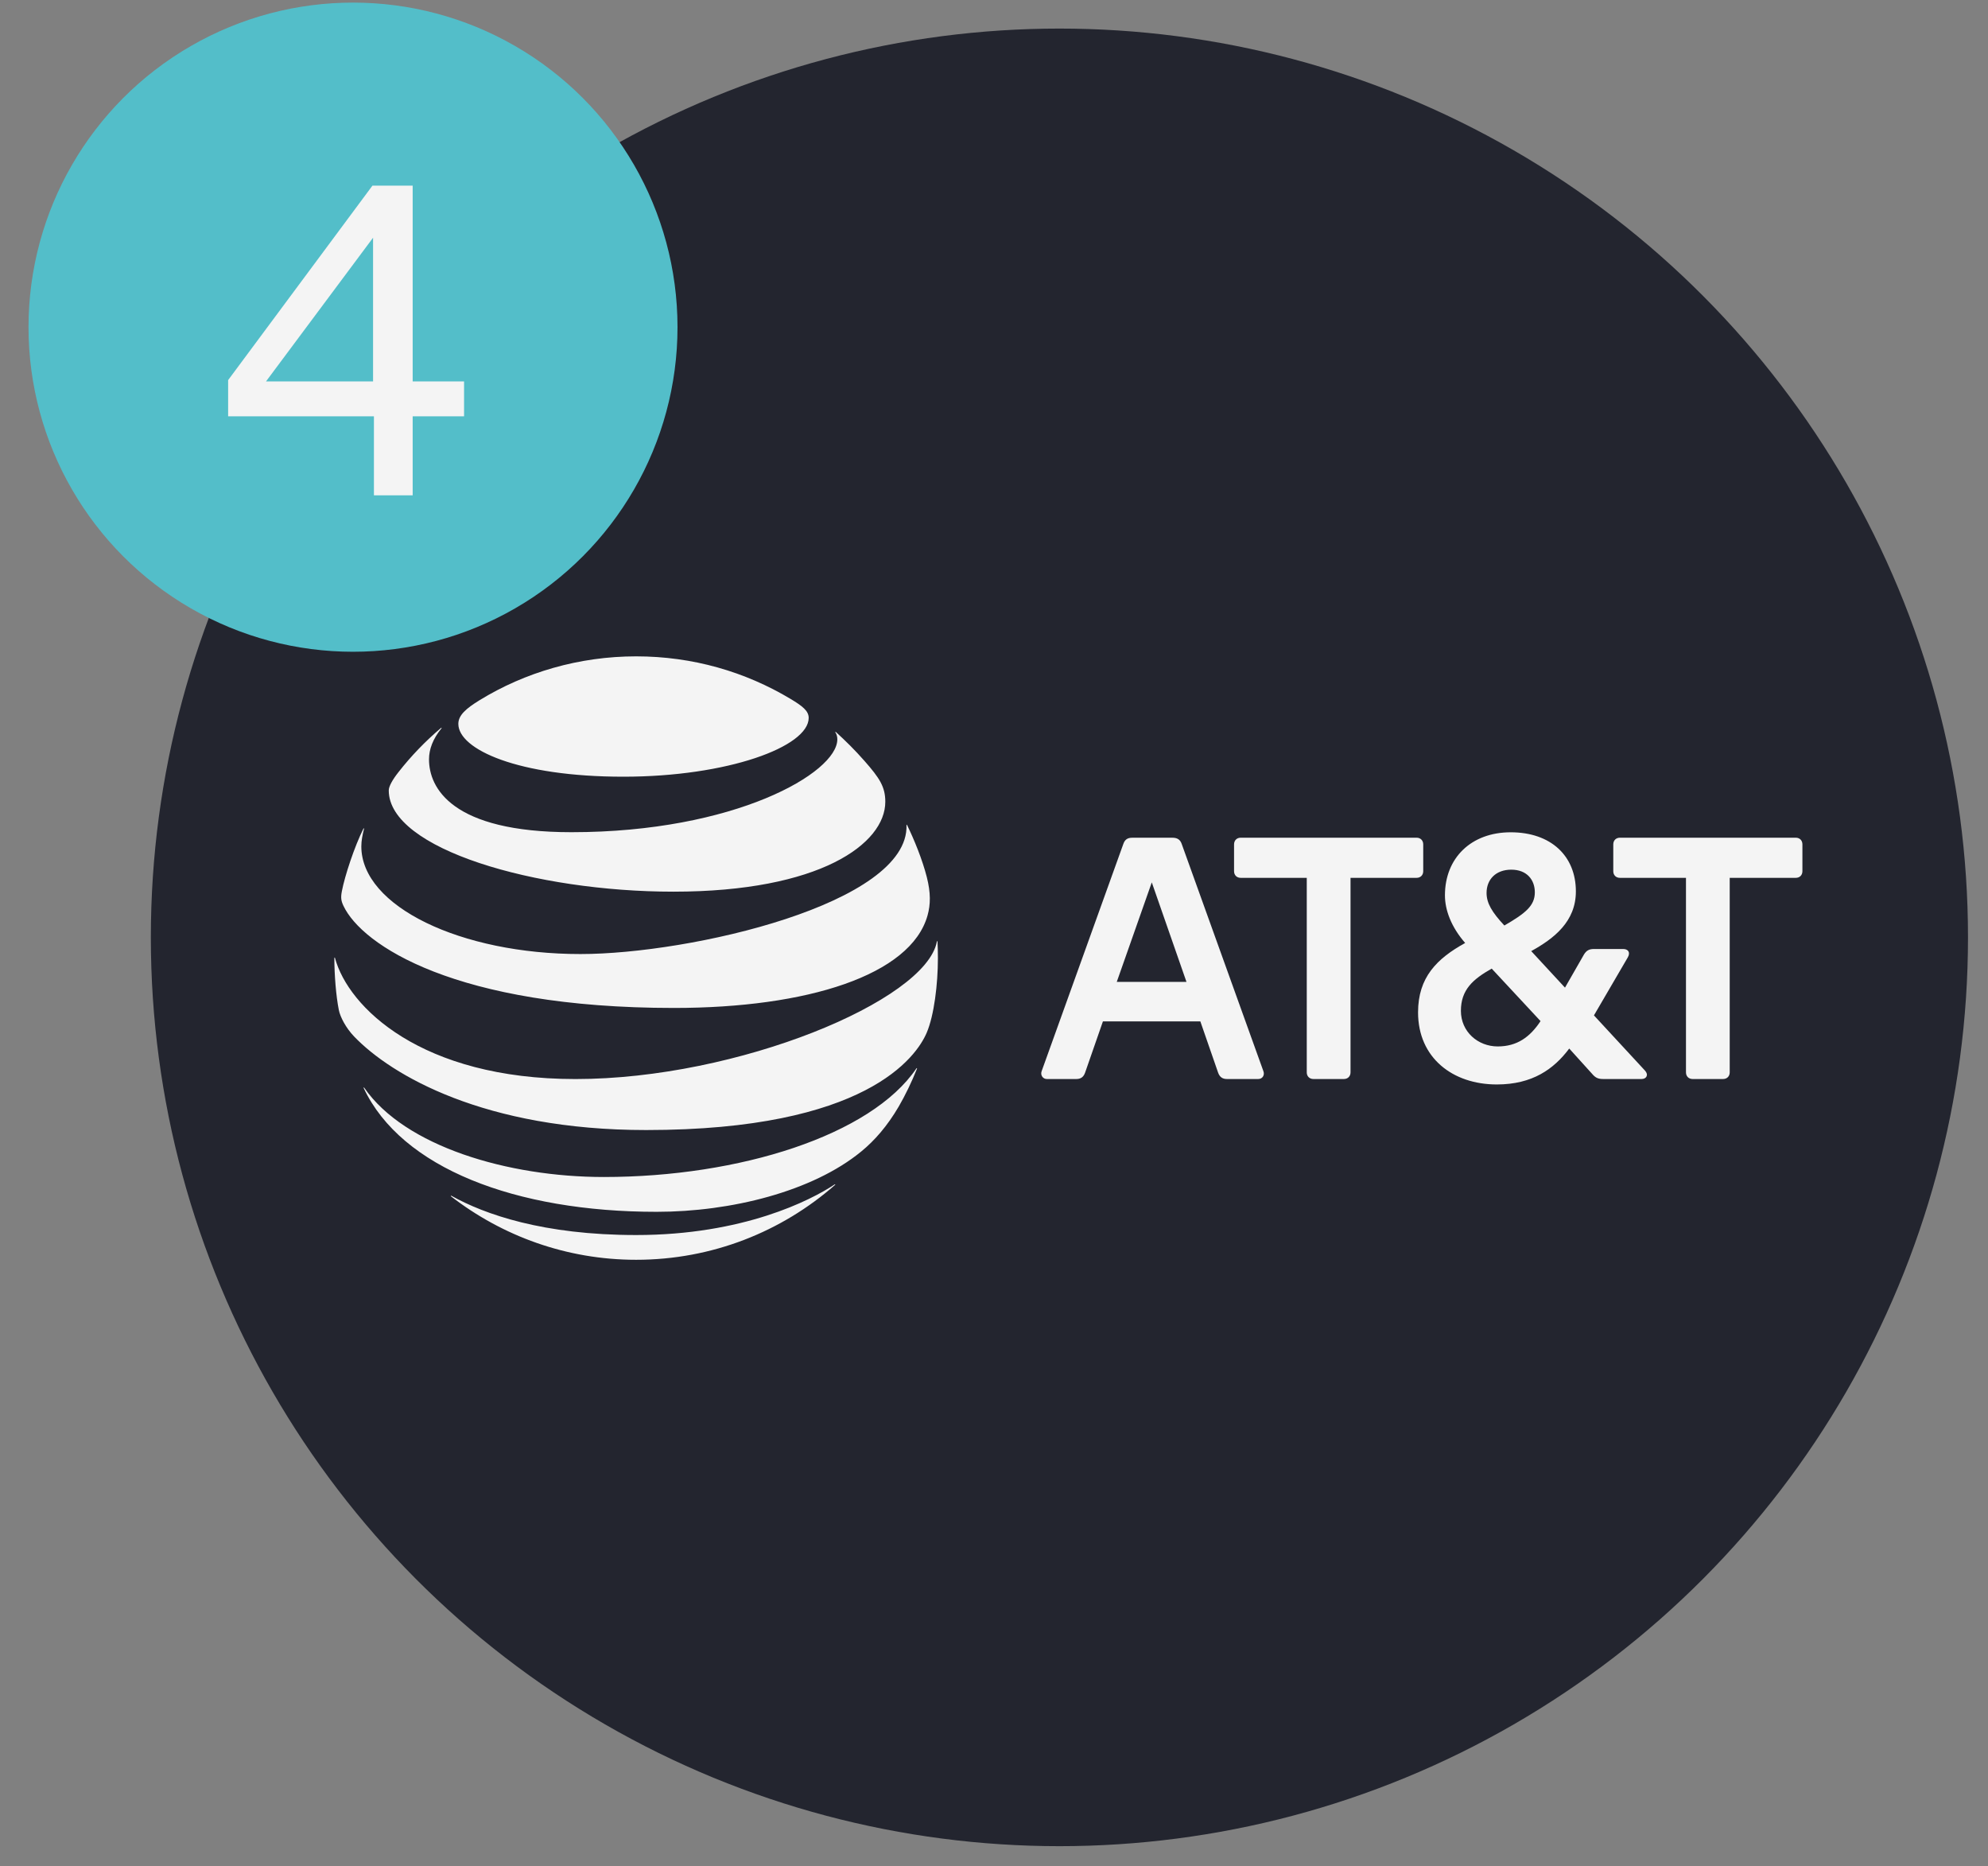
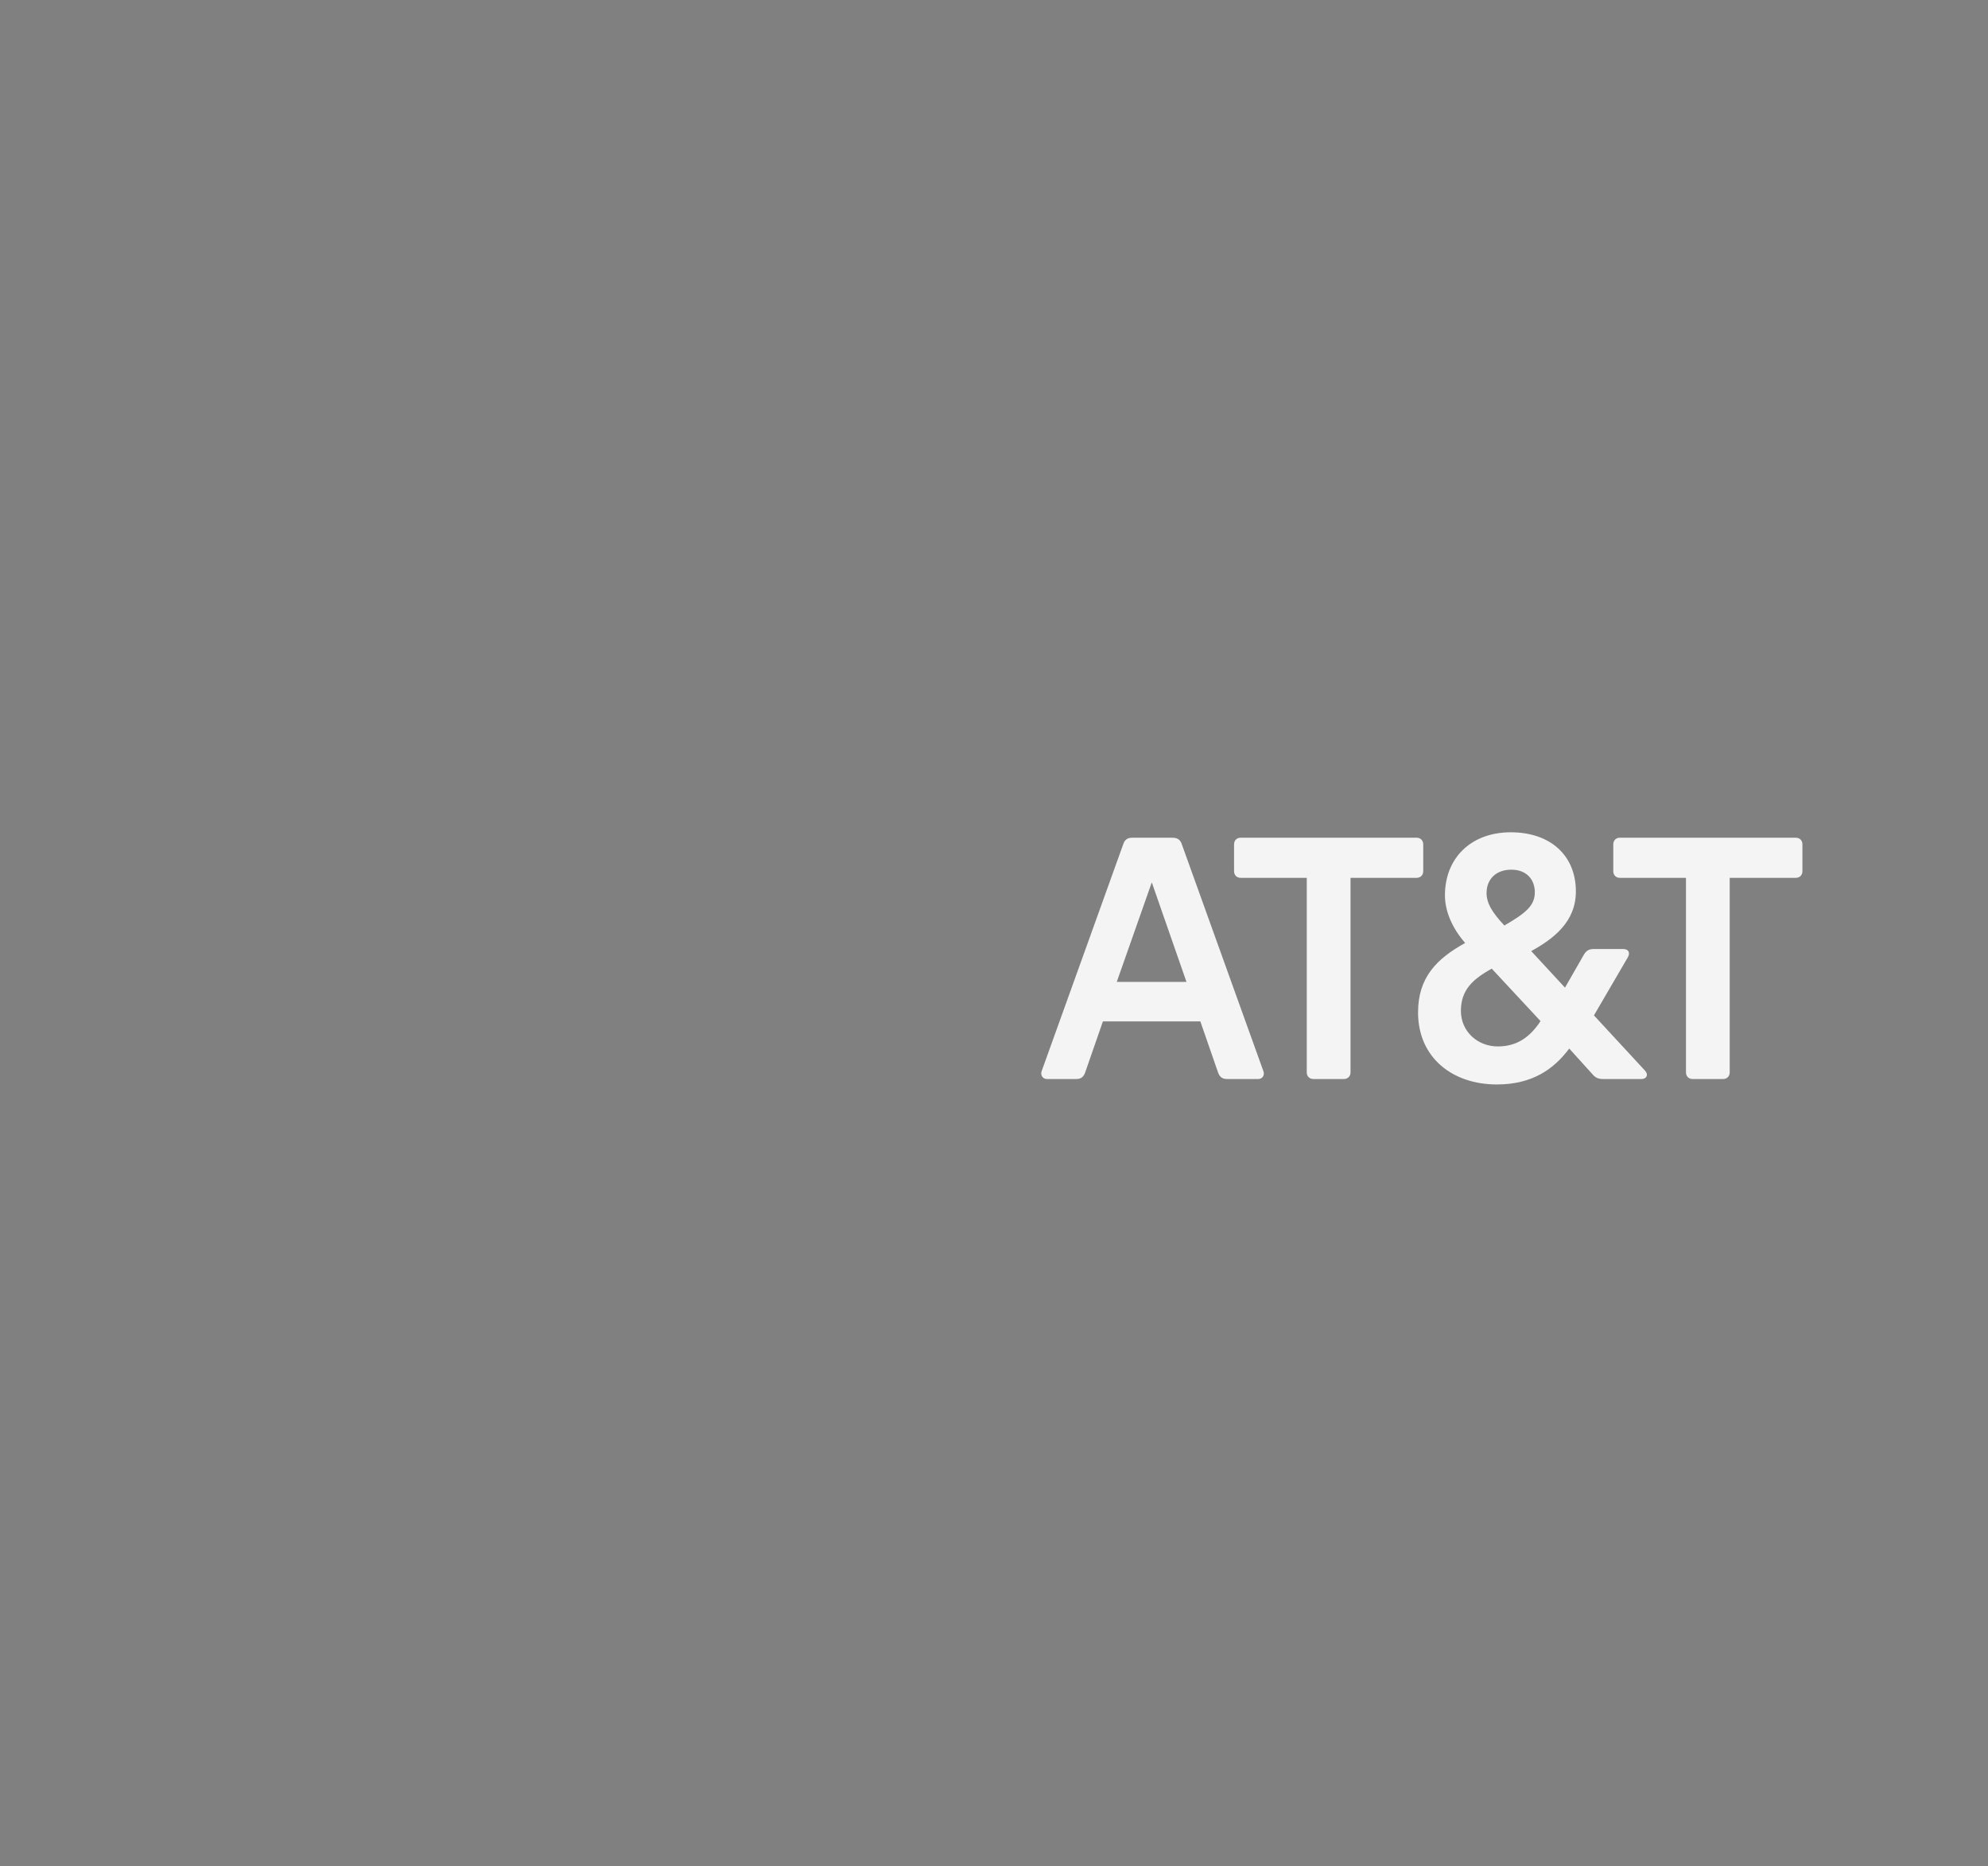
<svg xmlns="http://www.w3.org/2000/svg" width="65" height="61" viewBox="0 0 65 61" fill="none">
  <rect x="0" y="0" width="65" height="61" fill="#808080" stroke="none" />
-   <circle cx="34.639" cy="30.641" r="29.707" fill="#23252F" />
  <path d="M55.342 35.271C55.214 35.271 55.125 35.182 55.125 35.054V28.695H52.965C52.836 28.695 52.748 28.606 52.748 28.478V27.601C52.748 27.472 52.836 27.383 52.965 27.383H58.715C58.844 27.383 58.932 27.472 58.932 27.601V28.478C58.932 28.606 58.844 28.695 58.715 28.695H56.555V35.054C56.555 35.182 56.466 35.271 56.338 35.271H55.342ZM38.793 32.096L37.659 28.843L36.514 32.096H38.793ZM41.308 35.014C41.358 35.143 41.279 35.271 41.14 35.271H40.115C39.967 35.271 39.878 35.203 39.828 35.064L39.247 33.388H36.061L35.478 35.064C35.429 35.203 35.34 35.271 35.193 35.271H34.226C34.098 35.271 34.009 35.143 34.058 35.014L36.731 27.581C36.781 27.442 36.87 27.384 37.017 27.384H38.339C38.487 27.384 38.586 27.442 38.635 27.581L41.308 35.014ZM48.97 34.206C49.601 34.206 50.025 33.901 50.37 33.378L48.773 31.662C48.161 32.008 47.766 32.352 47.766 33.043C47.766 33.723 48.319 34.206 48.97 34.206ZM49.414 28.428C48.901 28.428 48.605 28.754 48.605 29.188C48.605 29.523 48.782 29.819 49.187 30.253C49.887 29.848 50.183 29.602 50.183 29.168C50.183 28.764 49.927 28.428 49.414 28.428ZM53.784 34.995C53.912 35.133 53.833 35.271 53.675 35.271H52.422C52.254 35.271 52.166 35.232 52.057 35.103L51.308 34.275C50.805 34.946 50.104 35.449 48.94 35.449C47.5 35.449 46.365 34.581 46.365 33.093C46.365 31.948 46.977 31.337 47.905 30.824C47.45 30.302 47.244 29.75 47.244 29.267C47.244 28.044 48.102 27.206 49.394 27.206C50.715 27.206 51.525 27.985 51.525 29.138C51.525 30.124 50.814 30.676 50.065 31.09L51.169 32.284L51.791 31.199C51.87 31.071 51.958 31.021 52.116 31.021H53.073C53.231 31.021 53.319 31.13 53.221 31.298L52.116 33.191L53.784 34.995ZM43.94 35.271C44.068 35.271 44.157 35.182 44.157 35.054V28.695H46.317C46.445 28.695 46.534 28.606 46.534 28.478V27.601C46.534 27.472 46.445 27.383 46.317 27.383H40.566C40.438 27.383 40.349 27.472 40.349 27.601V28.478C40.349 28.606 40.438 28.695 40.566 28.695H42.726V35.054C42.726 35.182 42.815 35.271 42.943 35.271H43.94Z" fill="#F4F4F4" />
-   <path d="M14.748 39.107C16.421 40.402 18.521 41.18 20.799 41.18C23.292 41.18 25.564 40.255 27.299 38.736C27.32 38.717 27.309 38.705 27.289 38.717C26.51 39.237 24.292 40.371 20.799 40.371C17.763 40.371 15.845 39.694 14.761 39.089C14.741 39.079 14.733 39.095 14.748 39.107ZM21.469 39.612C23.897 39.612 26.565 38.95 28.161 37.639C28.597 37.282 29.013 36.807 29.386 36.169C29.6 35.801 29.81 35.365 29.981 34.936C29.988 34.915 29.976 34.905 29.96 34.928C28.476 37.112 24.178 38.474 19.741 38.474C16.605 38.474 13.23 37.471 11.909 35.556C11.896 35.539 11.883 35.546 11.891 35.567C13.122 38.182 16.856 39.612 21.469 39.612ZM18.816 35.272C13.766 35.272 11.385 32.92 10.953 31.315C10.947 31.292 10.932 31.297 10.932 31.318C10.932 31.858 10.986 32.555 11.079 33.018C11.124 33.243 11.307 33.597 11.576 33.879C12.799 35.153 15.847 36.939 21.127 36.939C28.32 36.939 29.965 34.543 30.301 33.755C30.541 33.192 30.666 32.173 30.666 31.318C30.666 31.111 30.66 30.945 30.653 30.783C30.653 30.757 30.637 30.754 30.632 30.78C30.273 32.708 24.127 35.272 18.816 35.272ZM11.883 27.086C11.594 27.661 11.273 28.63 11.178 29.131C11.136 29.346 11.154 29.449 11.229 29.609C11.835 30.893 14.896 32.948 22.037 32.948C26.394 32.948 29.779 31.878 30.327 29.925C30.428 29.565 30.433 29.185 30.304 28.674C30.159 28.102 29.887 27.436 29.657 26.968C29.65 26.952 29.637 26.955 29.639 26.973C29.725 29.535 22.58 31.186 18.976 31.186C15.071 31.186 11.814 29.63 11.814 27.666C11.814 27.477 11.853 27.288 11.902 27.092C11.907 27.074 11.891 27.071 11.883 27.086ZM27.315 23.941C27.356 24.006 27.377 24.075 27.377 24.169C27.377 25.265 24.023 27.203 18.684 27.203C14.761 27.203 14.027 25.748 14.027 24.822C14.027 24.491 14.154 24.153 14.433 23.809C14.448 23.789 14.435 23.781 14.418 23.796C13.908 24.228 13.44 24.714 13.029 25.239C12.833 25.487 12.711 25.706 12.711 25.838C12.711 27.756 17.52 29.147 22.017 29.147C26.808 29.147 28.946 27.582 28.946 26.208C28.946 25.717 28.755 25.43 28.266 24.874C27.948 24.512 27.648 24.218 27.33 23.928C27.315 23.915 27.304 23.926 27.315 23.941ZM25.846 22.845C24.367 21.959 22.65 21.455 20.799 21.455C18.935 21.455 17.166 21.977 15.682 22.887C15.237 23.16 14.986 23.38 14.986 23.662C14.986 24.494 16.93 25.389 20.38 25.389C23.793 25.389 26.441 24.409 26.441 23.466C26.441 23.241 26.244 23.083 25.846 22.845Z" fill="#F4F4F4" />
-   <circle cx="11.542" cy="10.695" r="10.61" fill="#53BEC9" />
-   <path d="M12.177 6.069H13.493V12.467H15.173V13.608H13.493V16.191H12.226V13.608H7.459V12.425L12.177 6.069ZM8.698 12.467H12.198V7.77L8.698 12.467Z" fill="#F4F4F4" />
</svg>